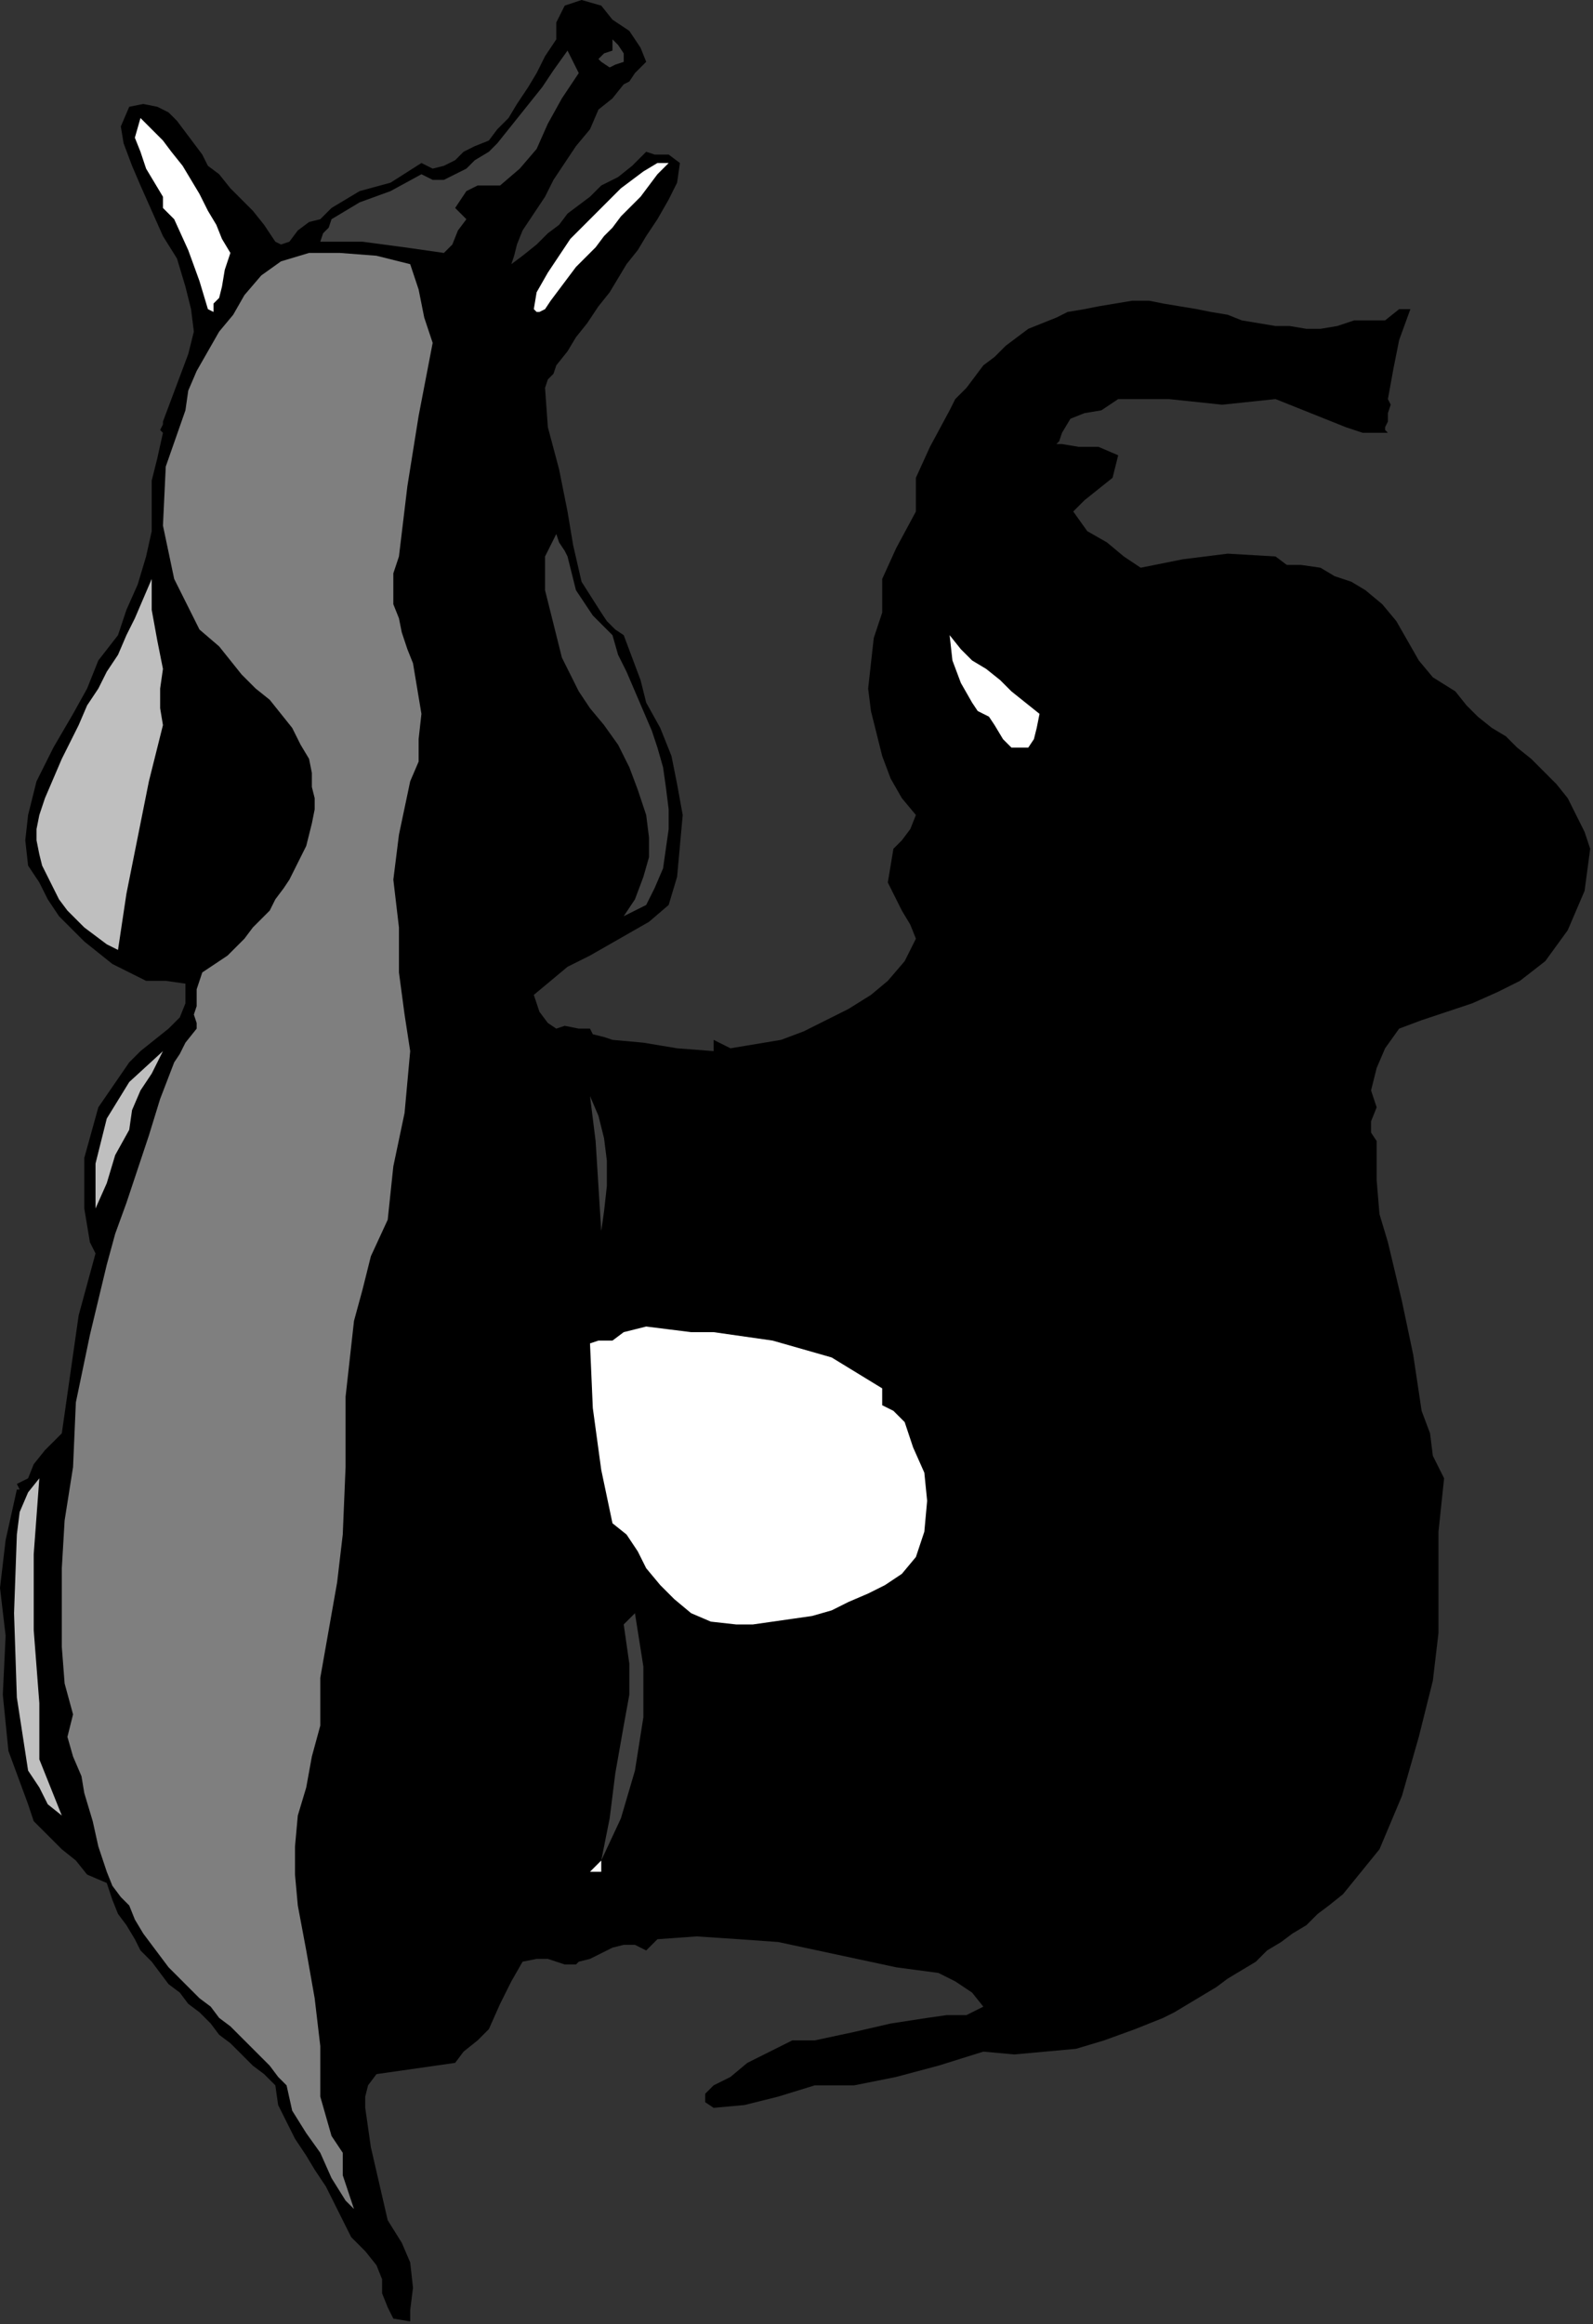
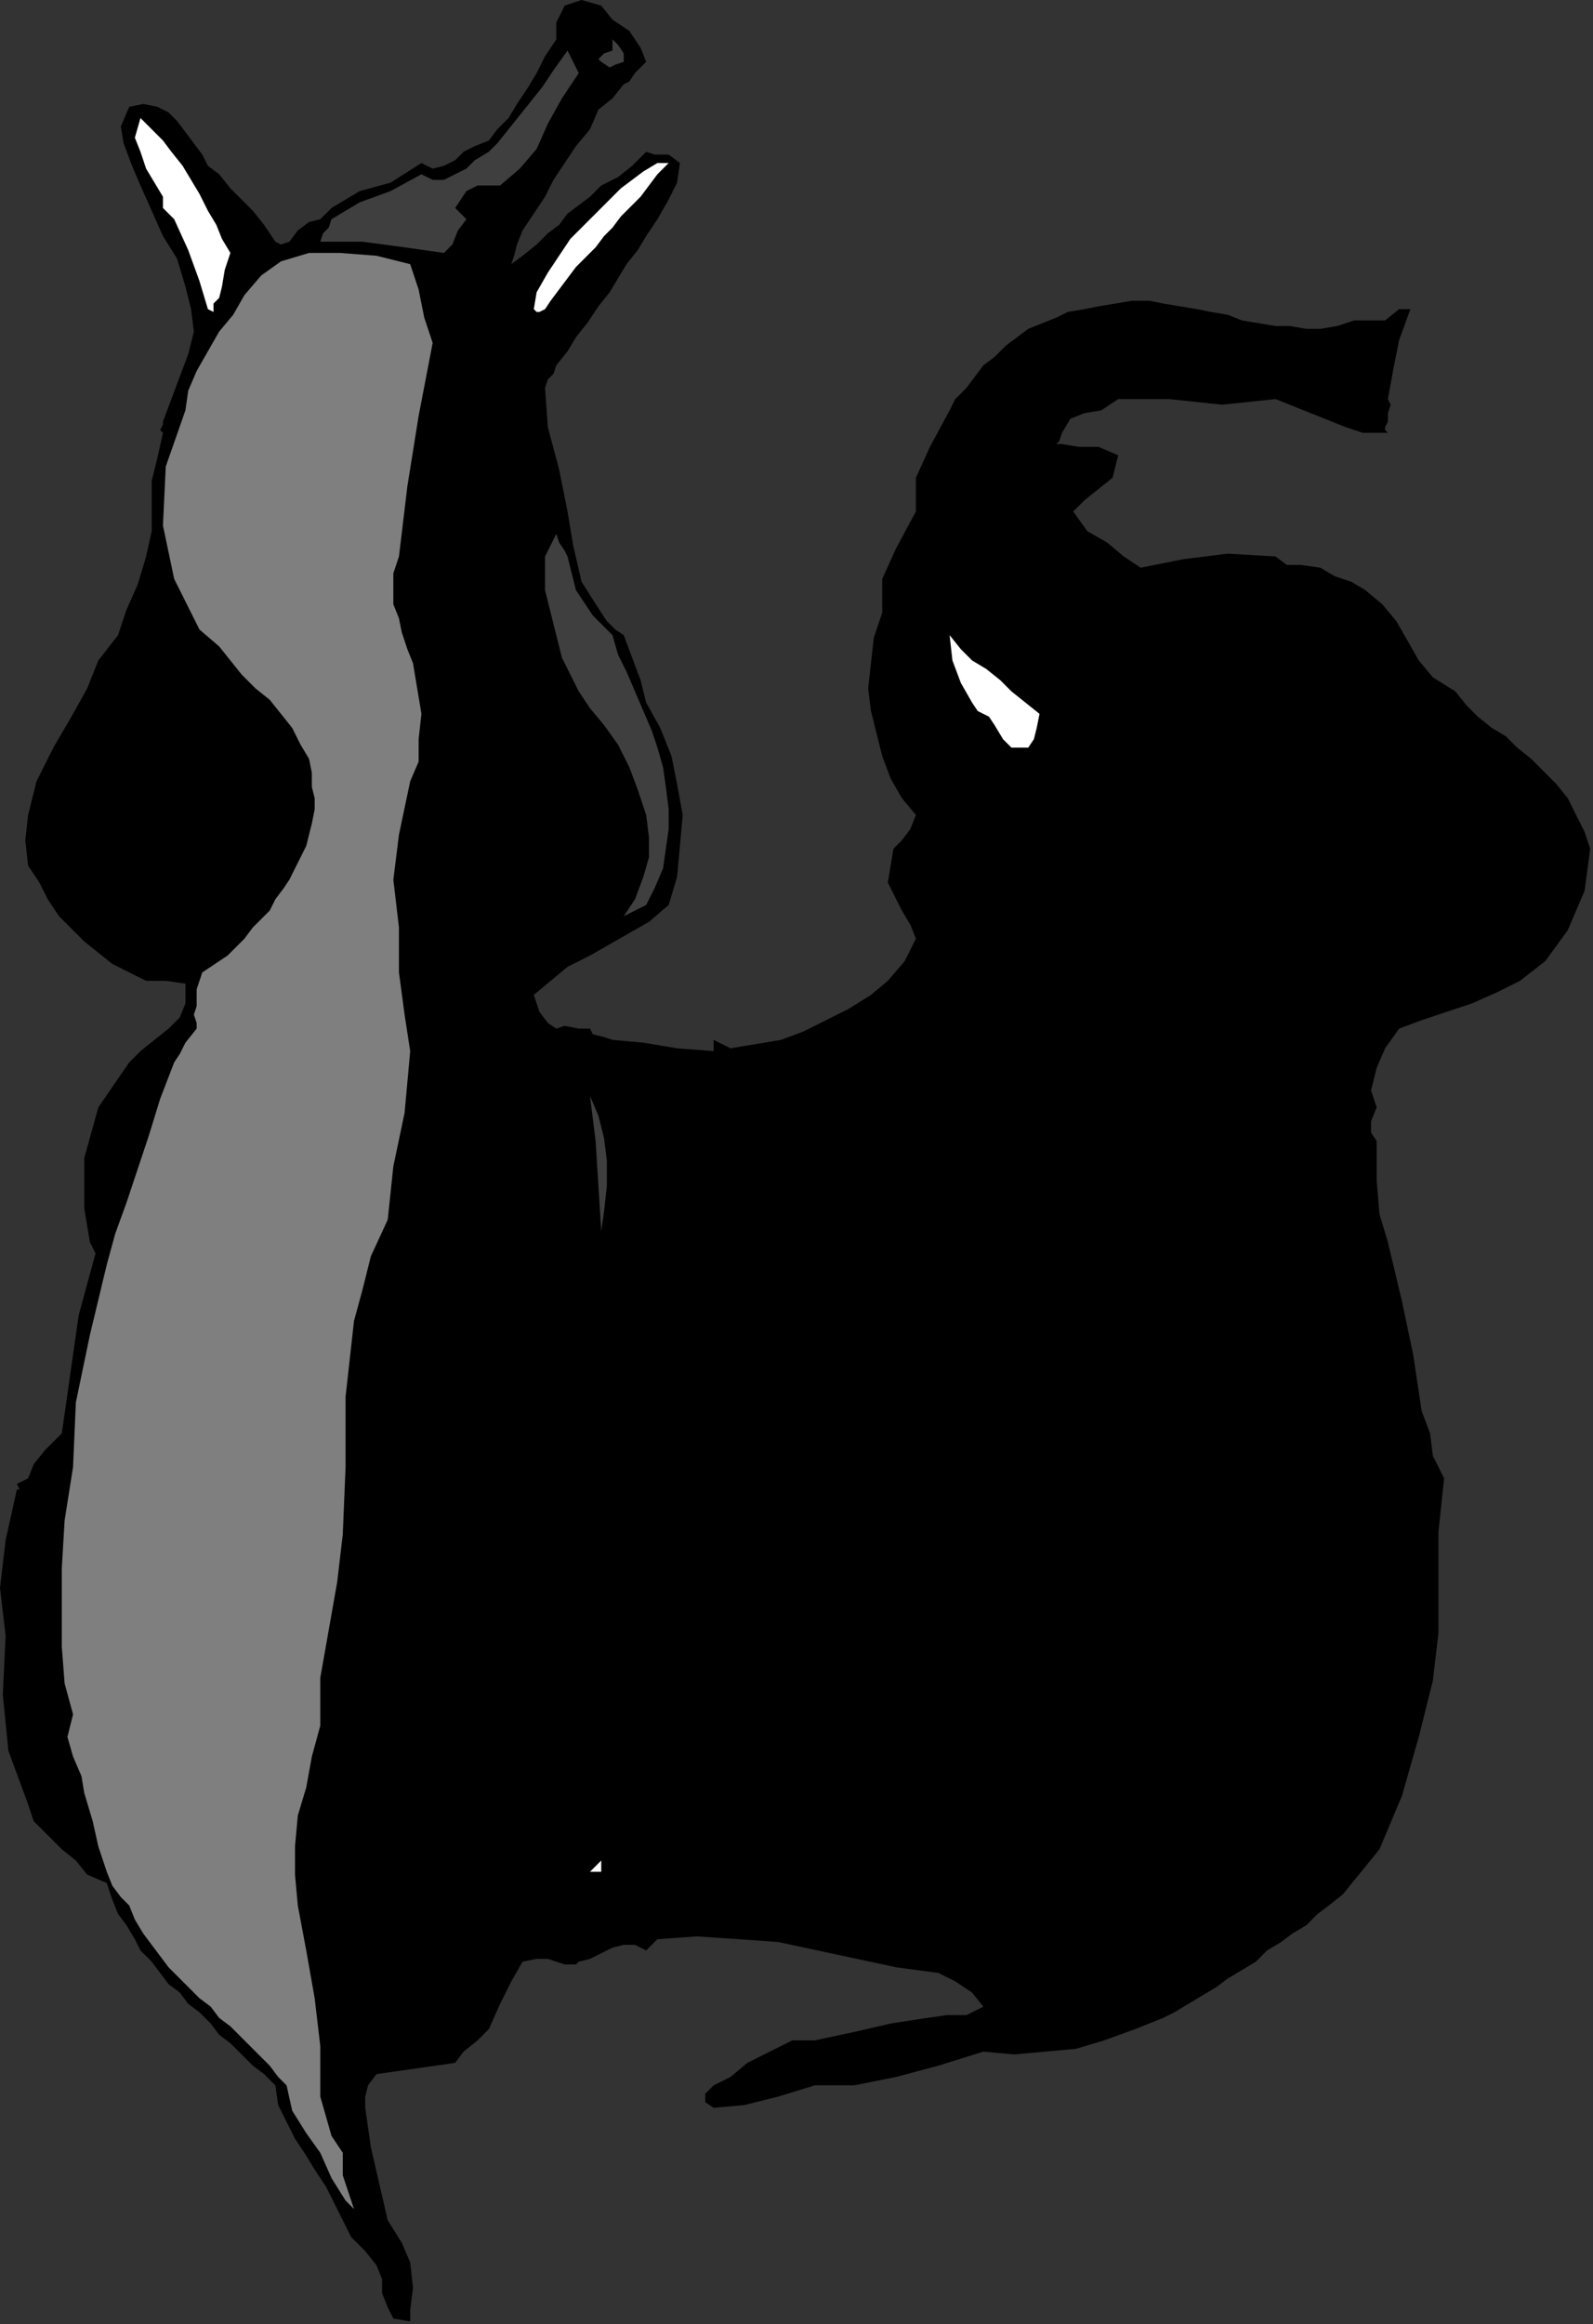
<svg xmlns="http://www.w3.org/2000/svg" xmlns:ns1="http://sodipodi.sourceforge.net/DTD/sodipodi-0.dtd" xmlns:ns2="http://www.inkscape.org/namespaces/inkscape" version="1.0" width="96.012mm" height="140.039mm" id="svg35" ns1:docname="ANSSG109.WMF">
  <rect width="100%" height="100%" fill="#333333" stroke="none" />
  <ns1:namedview pagecolor="#ffffff" bordercolor="#666666" borderopacity="1" objecttolerance="10" gridtolerance="10" guidetolerance="10" ns2:pageopacity="0" ns2:pageshadow="2" ns2:window-width="640" ns2:window-height="480" id="namedview37" />
  <defs id="defs3">
    <pattern id="WMFhbasepattern" patternUnits="userSpaceOnUse" width="6" height="6" x="0" y="0" />
  </defs>
  <path style="fill:#000000;fill-rule:evenodd;fill-opacity:1;stroke:none;" d="  M 136.96,1.28   L 139.52,4.48   L 143.36,7.04   L 145.92,10.88   L 147.2,14.08   L 147.2,14.08   L 144.64,16.64   L 143.36,18.56   L 142.08,19.2   L 142.08,19.2   L 139.52,22.4   L 136.32,24.96   L 134.4,29.44   L 134.4,29.44   L 131.2,33.28   L 128.64,37.12   L 126.08,40.96   L 124.16,44.8   L 121.6,48.64   L 119.04,52.48   L 119.04,52.48   L 117.76,55.68   L 117.12,58.24   L 116.48,60.16   L 116.48,60.16   L 119.04,58.24   L 122.24,55.68   L 124.8,53.12   L 127.36,51.2   L 129.28,48.64   L 131.84,46.72   L 134.4,44.8   L 136.96,42.24   L 136.96,42.24   L 140.8,40.32   L 144,37.76   L 147.2,34.56   L 147.2,34.56   L 149.12,35.2   L 152.32,35.2   L 154.88,37.12   L 154.88,37.12   L 154.24,41.6   L 152.32,45.44   L 149.76,49.92   L 149.76,49.92   L 147.2,53.76   L 145.28,56.96   L 142.72,60.16   L 140.8,63.36   L 138.88,66.56   L 136.32,69.76   L 133.76,73.6   L 131.2,76.8   L 129.28,80   L 126.72,83.2   L 126.72,83.2   L 126.08,85.12   L 124.8,86.4   L 124.16,88.32   L 124.16,88.32   L 124.8,97.28   L 127.36,106.88   L 129.28,116.48   L 129.28,116.48   L 130.56,124.16   L 132.48,132.48   L 136.96,139.52   L 136.96,139.52   L 138.24,141.44   L 140.16,143.36   L 142.08,144.64   L 142.08,144.64   L 144,149.76   L 145.92,154.88   L 147.2,160   L 147.2,160   L 150.4,165.76   L 152.96,172.16   L 154.24,178.56   L 155.52,185.6   L 154.88,192.64   L 154.24,199.68   L 152.32,206.08   L 152.32,206.08   L 147.84,209.92   L 143.36,212.48   L 138.88,215.04   L 134.4,217.6   L 129.28,220.16   L 125.44,223.36   L 121.6,226.56   L 121.6,226.56   L 122.88,230.4   L 124.8,232.96   L 126.72,234.24   L 126.72,234.24   L 128.64,233.6   L 131.84,234.24   L 134.4,234.24   L 134.4,234.24   L 135.04,235.52   L 137.6,236.16   L 139.52,236.8   L 139.52,236.8   L 146.56,237.44   L 154.24,238.72   L 162.56,239.36   L 162.56,239.36   L 162.56,236.8   L 166.4,238.72   L 170.24,238.08   L 174.08,237.44   L 177.92,236.8   L 177.92,236.8   L 183.04,234.88   L 188.16,232.32   L 193.28,229.76   L 198.4,226.56   L 202.24,223.36   L 206.08,218.88   L 208.64,213.76   L 208.64,213.76   L 207.36,210.56   L 205.44,207.36   L 203.52,203.52   L 203.52,203.52   L 202.24,200.96   L 202.88,197.12   L 203.52,193.28   L 203.52,193.28   L 205.44,191.36   L 207.36,188.8   L 208.64,185.6   L 208.64,185.6   L 205.44,181.76   L 202.88,177.28   L 200.96,172.16   L 199.68,167.04   L 198.4,161.92   L 197.76,156.8   L 198.4,151.04   L 199.04,145.28   L 200.96,139.52   L 200.96,139.52   L 200.96,131.84   L 204.16,124.8   L 208.64,116.48   L 208.64,116.48   L 208.64,108.8   L 211.84,101.76   L 216.32,93.44   L 216.32,93.44   L 217.6,90.88   L 220.16,88.32   L 222.08,85.76   L 224,83.2   L 226.56,81.28   L 229.12,78.72   L 231.68,76.8   L 234.24,74.88   L 237.44,73.6   L 240.64,72.32   L 243.2,71.04   L 247.04,70.4   L 247.04,70.4   L 250.24,69.76   L 254.08,69.12   L 257.92,68.48   L 261.76,68.48   L 264.96,69.12   L 268.8,69.76   L 272.64,70.4   L 275.84,71.04   L 279.68,71.68   L 282.88,72.96   L 286.72,73.6   L 290.56,74.24   L 293.76,74.24   L 297.6,74.88   L 300.8,74.88   L 304.64,74.24   L 308.48,72.96   L 308.48,72.96   L 311.68,72.96   L 315.52,72.96   L 318.72,70.4   L 318.72,70.4   L 321.28,70.4   L 318.72,77.44   L 317.44,83.84   L 316.16,90.88   L 316.16,90.88   L 316.8,92.16   L 316.16,94.08   L 316.16,96   L 316.16,96   L 315.52,97.28   L 315.52,97.92   L 316.16,98.56   L 316.16,98.56   L 310.4,98.56   L 306.56,97.28   L 303.36,96   L 303.36,96   L 290.56,90.88   L 278.4,92.16   L 266.24,90.88   L 254.72,90.88   L 254.72,90.88   L 250.88,93.44   L 247.04,94.08   L 243.84,95.36   L 241.92,98.56   L 241.92,98.56   L 241.28,100.48   L 240.64,101.12   L 241.92,101.12   L 241.92,101.12   L 245.76,101.76   L 250.24,101.76   L 254.72,103.68   L 254.72,103.68   L 253.44,108.8   L 250.24,111.36   L 247.04,113.92   L 244.48,116.48   L 244.48,116.48   L 247.68,120.96   L 252.16,123.52   L 256,126.72   L 259.84,129.28   L 259.84,129.28   L 269.44,127.36   L 279.68,126.08   L 290.56,126.72   L 290.56,126.72   L 293.12,128.64   L 296.32,128.64   L 300.8,129.28   L 300.8,129.28   L 304,131.2   L 307.84,132.48   L 311.04,134.4   L 311.04,134.4   L 314.88,137.6   L 318.08,141.44   L 320.64,145.92   L 323.2,150.4   L 326.4,154.24   L 331.52,157.44   L 331.52,157.44   L 334.08,160.64   L 336.64,163.2   L 339.84,165.76   L 343.04,167.68   L 345.6,170.24   L 348.8,172.8   L 352,176   L 354.56,178.56   L 357.12,181.76   L 359.04,185.6   L 360.96,189.44   L 362.24,193.28   L 362.24,193.28   L 360.96,202.88   L 357.12,211.84   L 352,218.88   L 352,218.88   L 346.24,223.36   L 341.12,225.92   L 335.36,228.48   L 329.6,230.4   L 323.84,232.32   L 318.72,234.24   L 318.72,234.24   L 315.52,238.72   L 313.6,243.2   L 312.32,248.32   L 313.6,252.16   L 313.6,252.16   L 312.32,255.36   L 312.32,257.92   L 313.6,259.84   L 313.6,259.84   L 313.6,268.8   L 314.24,276.48   L 316.16,282.88   L 316.16,282.88   L 319.36,296.32   L 321.92,308.48   L 323.84,321.28   L 323.84,321.28   L 325.76,326.4   L 326.4,331.52   L 328.96,336.64   L 328.96,336.64   L 327.68,348.8   L 327.68,360.32   L 327.68,371.84   L 326.4,382.72   L 326.4,382.72   L 323.2,395.52   L 319.36,408.96   L 314.24,421.12   L 305.92,431.36   L 305.92,431.36   L 302.72,433.92   L 300.16,435.84   L 297.6,438.4   L 294.4,440.32   L 291.84,442.24   L 288.64,444.16   L 286.08,446.72   L 282.88,448.64   L 279.68,450.56   L 277.12,452.48   L 273.92,454.4   L 270.72,456.32   L 267.52,458.24   L 264.96,459.52   L 264.96,459.52   L 258.56,462.08   L 251.52,464.64   L 245.12,466.56   L 238.08,467.2   L 231.04,467.84   L 224,467.2   L 224,467.2   L 213.76,470.4   L 204.16,472.96   L 194.56,474.88   L 185.6,474.88   L 185.6,474.88   L 177.28,477.44   L 169.6,479.36   L 162.56,480   L 162.56,480   L 160.64,478.72   L 160.64,476.8   L 162.56,474.88   L 162.56,474.88   L 166.4,472.96   L 170.24,469.76   L 175.36,467.2   L 180.48,464.64   L 180.48,464.64   L 182.4,464.64   L 184.32,464.64   L 185.6,464.64   L 185.6,464.64   L 194.56,462.72   L 202.88,460.8   L 211.2,459.52   L 211.2,459.52   L 215.68,458.88   L 220.16,458.88   L 224,456.96   L 224,456.96   L 221.44,453.76   L 217.6,451.2   L 213.76,449.28   L 213.76,449.28   L 204.16,448   L 195.2,446.08   L 186.24,444.16   L 177.28,442.24   L 168.32,441.6   L 158.72,440.96   L 149.76,441.6   L 149.76,441.6   L 147.2,444.16   L 144.64,442.88   L 142.08,442.88   L 139.52,443.52   L 136.96,444.8   L 134.4,446.08   L 131.84,446.72   L 131.84,446.72   L 131.2,447.36   L 128.64,447.36   L 126.72,446.72   L 126.72,446.72   L 124.8,446.08   L 122.24,446.08   L 119.04,446.72   L 119.04,446.72   L 116.48,451.2   L 113.92,456.32   L 111.36,462.08   L 111.36,462.08   L 108.8,464.64   L 105.6,467.2   L 103.68,469.76   L 103.68,469.76   L 85.76,472.32   L 83.84,474.88   L 83.2,477.44   L 83.2,480   L 83.2,480   L 84.48,488.96   L 86.4,497.28   L 88.32,505.6   L 88.32,505.6   L 91.52,510.72   L 93.44,515.2   L 94.08,520.96   L 93.44,526.08   L 93.44,526.08   L 93.44,527.36   L 93.44,528   L 93.44,528.64   L 93.44,528.64   L 89.6,528   L 88.32,525.44   L 87.04,522.24   L 87.04,519.04   L 85.76,515.84   L 85.76,515.84   L 83.2,512.64   L 80,509.44   L 78.08,505.6   L 78.08,505.6   L 76.16,501.76   L 74.24,497.92   L 71.68,494.08   L 69.76,490.88   L 67.2,487.04   L 65.28,483.2   L 63.36,479.36   L 62.72,474.88   L 62.72,474.88   L 60.16,472.32   L 57.6,470.4   L 55.04,467.84   L 52.48,465.28   L 49.92,463.36   L 48,460.8   L 45.44,458.24   L 42.88,456.32   L 40.96,453.76   L 38.4,451.84   L 36.48,449.28   L 34.56,446.72   L 32,444.16   L 30.72,441.6   L 28.8,438.4   L 26.88,435.84   L 25.6,432.64   L 24.32,428.8   L 24.32,428.8   L 19.84,426.88   L 17.28,423.68   L 14.08,421.12   L 14.08,421.12   L 10.88,417.92   L 7.68,414.72   L 6.4,410.88   L 6.4,410.88   L 1.92,398.72   L 0.64,385.92   L 1.28,372.48   L 1.28,372.48   L 0,361.6   L 1.28,350.72   L 3.84,339.2   L 3.84,339.2   L 4.48,339.2   L 3.84,337.92   L 6.4,336.64   L 6.4,336.64   L 7.68,333.44   L 10.24,330.24   L 14.08,326.4   L 14.08,326.4   L 12.8,326.4   L 13.44,326.4   L 14.08,326.4   L 14.08,326.4   L 16,312.96   L 17.92,299.52   L 21.76,285.44   L 21.76,285.44   L 20.48,282.88   L 19.84,279.04   L 19.2,275.2   L 19.2,275.2   L 19.2,263.68   L 22.4,252.16   L 29.44,241.92   L 29.44,241.92   L 32,239.36   L 35.2,236.8   L 38.4,234.24   L 40.96,231.68   L 42.24,228.48   L 42.24,224   L 42.24,224   L 37.76,223.36   L 33.28,223.36   L 29.44,221.44   L 29.44,221.44   L 25.6,219.52   L 22.4,216.96   L 19.2,214.4   L 16,211.2   L 13.44,208.64   L 10.88,204.8   L 8.96,200.96   L 8.96,200.96   L 6.4,197.12   L 5.76,191.36   L 6.4,185.6   L 6.4,185.6   L 8.32,177.92   L 12.16,170.24   L 16.64,162.56   L 16.64,162.56   L 19.84,156.8   L 22.4,150.4   L 26.88,144.64   L 26.88,144.64   L 28.8,138.88   L 31.36,133.12   L 33.28,126.72   L 34.56,120.96   L 34.56,113.92   L 34.56,113.92   L 34.56,109.44   L 35.84,104.32   L 37.12,98.56   L 37.12,98.56   L 36.48,97.92   L 37.12,96.64   L 37.12,96   L 37.12,96   L 39.04,90.88   L 40.96,85.76   L 42.88,80.64   L 44.16,75.52   L 43.52,70.4   L 42.24,65.28   L 42.24,65.28   L 40.32,58.88   L 37.12,53.76   L 34.56,48   L 32,42.24   L 32,42.24   L 30.08,37.76   L 28.16,32.64   L 27.52,28.8   L 29.44,24.32   L 29.44,24.32   L 32.64,23.68   L 35.84,24.32   L 38.4,25.6   L 40.32,27.52   L 42.24,30.08   L 44.16,32.64   L 46.08,35.2   L 47.36,37.76   L 49.92,39.68   L 49.92,39.68   L 52.48,42.88   L 55.04,45.44   L 57.6,48   L 60.16,51.2   L 62.72,55.04   L 62.72,55.04   L 64,55.68   L 65.92,55.04   L 67.84,52.48   L 67.84,52.48   L 70.4,50.56   L 72.96,49.92   L 75.52,47.36   L 75.52,47.36   L 81.92,43.52   L 88.96,41.6   L 96,37.12   L 96,37.12   L 98.56,38.4   L 101.12,37.76   L 103.68,36.48   L 105.6,34.56   L 108.16,33.28   L 111.36,32   L 111.36,32   L 113.28,29.44   L 115.84,26.88   L 117.76,23.68   L 120.32,19.84   L 122.24,16.64   L 124.16,12.8   L 126.72,8.96   L 126.72,8.96   L 126.72,5.12   L 128.64,1.28   L 132.48,0   L 136.96,1.28  z " id="path5" />
  <path style="fill:#3f3f3f;fill-rule:evenodd;fill-opacity:1;stroke:none;" d="  M 142.08,14.08   L 140.16,14.72   L 138.88,15.36   L 136.96,14.08   L 136.96,14.08   L 136.32,13.44   L 137.6,12.16   L 139.52,11.52   L 139.52,11.52   L 139.52,8.96   L 140.8,10.24   L 142.08,12.16   L 142.08,14.08  z " id="path7" />
  <path style="fill:#3f3f3f;fill-rule:evenodd;fill-opacity:1;stroke:none;" d="  M 131.84,16.64   L 128,22.4   L 124.8,28.16   L 122.24,33.92   L 118.4,38.4   L 113.92,42.24   L 113.92,42.24   L 111.36,42.24   L 110.08,42.24   L 108.8,42.24   L 108.8,42.24   L 106.24,43.52   L 104.96,45.44   L 103.68,47.36   L 103.68,47.36   L 104.32,48   L 104.96,48.64   L 106.24,49.92   L 106.24,49.92   L 104.32,52.48   L 103.04,55.68   L 101.12,57.6   L 101.12,57.6   L 92.16,56.32   L 82.56,55.04   L 72.96,55.04   L 72.96,55.04   L 73.6,53.12   L 74.88,51.84   L 75.52,49.92   L 75.52,49.92   L 81.92,46.08   L 88.96,43.52   L 96,39.68   L 96,39.68   L 98.56,40.96   L 101.12,40.96   L 103.68,39.68   L 106.24,38.4   L 108.16,36.48   L 111.36,34.56   L 111.36,34.56   L 113.28,32.64   L 115.84,29.44   L 118.4,26.24   L 120.96,23.04   L 123.52,19.84   L 126.08,16   L 129.28,11.52   L 129.28,11.52   L 131.84,16.64  z " id="path9" />
  <path style="fill:#ffffff;fill-rule:evenodd;fill-opacity:1;stroke:none;" d="  M 52.48,57.6   L 51.2,61.44   L 50.56,65.28   L 49.92,67.84   L 49.92,67.84   L 48.64,69.12   L 48.64,71.04   L 47.36,70.4   L 47.36,70.4   L 45.44,64   L 42.88,56.96   L 39.68,49.92   L 39.68,49.92   L 38.4,48.64   L 37.12,47.36   L 37.12,44.8   L 37.12,44.8   L 35.2,41.6   L 33.28,38.4   L 32,34.56   L 30.72,31.36   L 32,26.88   L 32,26.88   L 34.56,29.44   L 37.12,32   L 39.04,34.56   L 41.6,37.76   L 43.52,40.96   L 45.44,44.16   L 47.36,48   L 49.28,51.2   L 50.56,54.4   L 52.48,57.6  z " id="path11" />
  <path style="fill:#ffffff;fill-rule:evenodd;fill-opacity:1;stroke:none;" d="  M 152.32,37.12   L 149.76,39.68   L 147.84,42.24   L 145.92,44.8   L 144,46.72   L 141.44,49.28   L 139.52,51.84   L 137.6,53.76   L 135.68,56.32   L 133.12,58.88   L 131.2,60.8   L 129.28,63.36   L 127.36,65.92   L 125.44,68.48   L 124.16,70.4   L 124.16,70.4   L 122.88,71.04   L 122.24,71.04   L 121.6,70.4   L 121.6,70.4   L 121.6,70.4   L 122.24,66.56   L 124.8,62.08   L 127.36,58.24   L 129.92,54.4   L 133.12,51.2   L 136.96,47.36   L 136.96,47.36   L 138.88,45.44   L 141.44,42.88   L 144,40.96   L 146.56,39.04   L 149.76,37.12   L 149.76,37.12   L 152.32,37.12  z " id="path13" />
  <path style="fill:#7f7f7f;fill-rule:evenodd;fill-opacity:1;stroke:none;" d="  M 93.44,60.16   L 95.36,65.92   L 96.64,72.32   L 98.56,78.08   L 98.56,78.08   L 95.36,94.72   L 92.8,110.72   L 90.88,126.72   L 90.88,126.72   L 89.6,130.56   L 89.6,133.76   L 89.6,137.6   L 90.88,140.8   L 91.52,144   L 92.8,147.84   L 94.08,151.04   L 94.72,154.88   L 95.36,158.72   L 96,162.56   L 96,162.56   L 95.36,168.32   L 95.36,173.44   L 93.44,177.92   L 93.44,177.92   L 90.88,190.08   L 89.6,200.32   L 90.88,211.2   L 90.88,211.2   L 90.88,221.44   L 92.16,231.04   L 93.44,239.36   L 93.44,239.36   L 92.16,253.44   L 89.6,265.6   L 88.32,277.76   L 88.32,277.76   L 84.48,286.08   L 82.56,293.76   L 80.64,300.8   L 80.64,300.8   L 78.72,318.08   L 78.72,334.08   L 78.08,349.44   L 78.08,349.44   L 76.8,360.32   L 74.88,371.2   L 72.96,382.08   L 72.96,392.96   L 72.96,392.96   L 71.04,400   L 69.76,407.04   L 67.84,413.44   L 67.84,413.44   L 67.2,420.48   L 67.2,426.88   L 67.84,433.92   L 67.84,433.92   L 69.76,444.16   L 71.68,455.04   L 72.96,465.92   L 72.96,477.44   L 72.96,477.44   L 74.24,481.92   L 75.52,486.4   L 78.08,490.24   L 78.08,490.24   L 78.08,495.36   L 79.36,499.2   L 80.64,503.04   L 80.64,503.04   L 83.2,505.6   L 78.72,501.12   L 75.52,496   L 72.96,490.24   L 72.96,490.24   L 69.76,485.76   L 66.56,480.64   L 65.28,474.88   L 65.28,474.88   L 63.36,472.96   L 61.44,470.4   L 59.52,468.48   L 56.96,465.92   L 55.04,464   L 52.48,461.44   L 49.92,459.52   L 48,456.96   L 45.44,455.04   L 42.88,452.48   L 40.96,450.56   L 38.4,448   L 36.48,445.44   L 34.56,442.88   L 32.64,440.32   L 30.72,437.12   L 29.44,433.92   L 29.44,433.92   L 27.52,432   L 25.6,429.44   L 24.32,426.24   L 24.32,426.24   L 22.4,420.48   L 21.12,414.72   L 19.2,408.32   L 19.2,408.32   L 18.56,404.48   L 16.64,400   L 15.36,395.52   L 16.64,390.4   L 16.64,390.4   L 14.72,383.36   L 14.08,375.04   L 14.08,367.36   L 14.08,367.36   L 14.08,357.12   L 14.72,346.24   L 16.64,334.08   L 16.64,334.08   L 17.28,319.36   L 20.48,304   L 24.32,288   L 24.32,288   L 26.24,280.96   L 28.8,273.92   L 31.36,266.24   L 33.92,258.56   L 36.48,250.24   L 39.68,241.92   L 39.68,241.92   L 40.96,240   L 42.24,237.44   L 44.8,234.24   L 44.8,234.24   L 44.8,234.24   L 44.8,232.96   L 44.16,231.04   L 44.8,229.12   L 44.8,229.12   L 44.8,225.28   L 46.08,221.44   L 49.92,218.88   L 49.92,218.88   L 51.84,217.6   L 53.76,215.68   L 55.68,213.76   L 57.6,211.2   L 59.52,209.28   L 61.44,207.36   L 62.72,204.8   L 64.64,202.24   L 65.92,200.32   L 67.2,197.76   L 68.48,195.2   L 69.76,192.64   L 70.4,190.08   L 71.04,187.52   L 71.68,184.32   L 71.68,181.76   L 71.04,179.2   L 71.04,176   L 70.4,172.8   L 70.4,172.8   L 68.48,169.6   L 66.56,165.76   L 64,162.56   L 61.44,159.36   L 58.24,156.8   L 55.04,153.6   L 52.48,150.4   L 49.92,147.2   L 49.92,147.2   L 45.44,143.36   L 42.88,138.24   L 39.68,131.84   L 39.68,131.84   L 37.12,119.68   L 37.76,106.24   L 42.24,93.44   L 42.24,93.44   L 42.88,88.96   L 44.8,84.48   L 47.36,80   L 49.92,75.52   L 49.92,75.52   L 53.12,71.68   L 55.68,67.2   L 59.52,62.72   L 64,59.52   L 70.4,57.6   L 70.4,57.6   L 77.44,57.6   L 85.76,58.24   L 93.44,60.16  z " id="path15" />
  <path style="fill:#3f3f3f;fill-rule:evenodd;fill-opacity:1;stroke:none;" d="  M 129.28,126.72   L 131.2,134.4   L 135.04,140.16   L 139.52,144.64   L 139.52,144.64   L 140.8,149.12   L 142.72,152.96   L 144.64,157.44   L 146.56,161.92   L 148.48,166.4   L 149.76,170.24   L 151.04,174.72   L 151.68,179.2   L 152.32,184.32   L 152.32,188.8   L 151.68,193.28   L 151.04,197.76   L 149.12,202.24   L 147.2,206.08   L 147.2,206.08   L 142.08,208.64   L 144.64,204.8   L 146.56,199.68   L 147.84,195.2   L 147.84,190.72   L 147.2,185.6   L 147.2,185.6   L 145.28,179.84   L 143.36,174.72   L 140.8,169.6   L 137.6,165.12   L 134.4,161.28   L 131.84,157.44   L 131.84,157.44   L 128,149.76   L 126.08,142.08   L 124.16,134.4   L 124.16,126.72   L 124.16,126.72   L 126.72,121.6   L 127.36,123.52   L 128.64,125.44   L 129.28,126.72  z " id="path17" />
-   <path style="fill:#bfbfbf;fill-rule:evenodd;fill-opacity:1;stroke:none;" d="  M 37.12,152.32   L 36.48,156.8   L 36.48,161.28   L 37.12,165.12   L 37.12,165.12   L 33.92,177.92   L 31.36,190.72   L 28.8,203.52   L 26.88,216.32   L 26.88,216.32   L 24.32,215.04   L 21.76,213.12   L 19.2,211.2   L 17.28,209.28   L 15.36,207.36   L 13.44,204.8   L 12.16,202.24   L 10.88,199.68   L 9.6,197.12   L 8.96,194.56   L 8.32,191.36   L 8.32,188.8   L 8.96,185.6   L 8.96,185.6   L 10.24,181.76   L 12.16,177.28   L 14.08,172.8   L 16,168.96   L 17.92,165.12   L 19.84,160.64   L 22.4,156.8   L 24.32,152.96   L 26.88,149.12   L 28.8,144.64   L 30.72,140.8   L 32.64,136.32   L 34.56,131.84   L 34.56,131.84   L 34.56,138.88   L 35.84,145.92   L 37.12,152.32  z " id="path19" />
  <path style="fill:#ffffff;fill-rule:evenodd;fill-opacity:1;stroke:none;" d="  M 236.8,162.56   L 236.16,165.76   L 235.52,168.32   L 234.24,170.24   L 234.24,170.24   L 230.4,170.24   L 228.48,168.32   L 226.56,165.12   L 226.56,165.12   L 225.28,163.2   L 222.72,161.92   L 221.44,160   L 221.44,160   L 218.88,155.52   L 216.96,150.4   L 216.32,144.64   L 216.32,144.64   L 218.88,147.84   L 221.44,150.4   L 224.64,152.32   L 227.84,154.88   L 230.4,157.44   L 233.6,160   L 236.8,162.56  z " id="path21" />
-   <path style="fill:#bfbfbf;fill-rule:evenodd;fill-opacity:1;stroke:none;" d="  M 37.12,239.36   L 34.56,244.48   L 32,248.32   L 30.08,252.8   L 29.44,257.28   L 29.44,257.28   L 26.24,263.04   L 24.32,269.44   L 21.76,275.2   L 21.76,275.2   L 21.76,264.96   L 24.32,254.72   L 29.44,246.4   L 37.12,239.36  z " id="path23" />
  <path style="fill:#3f3f3f;fill-rule:evenodd;fill-opacity:1;stroke:none;" d="  M 136.96,280.32   L 136.32,270.08   L 135.68,259.84   L 134.4,249.6   L 134.4,249.6   L 136.32,254.08   L 137.6,259.2   L 138.24,264.32   L 138.24,270.08   L 137.6,275.84   L 136.96,280.32  z " id="path25" />
-   <path style="fill:#ffffff;fill-rule:evenodd;fill-opacity:1;stroke:none;" d="  M 200.96,316.16   L 200.96,320   L 203.52,321.28   L 206.08,323.84   L 206.08,323.84   L 208,329.6   L 210.56,335.36   L 211.2,341.76   L 210.56,348.8   L 208.64,354.56   L 208.64,354.56   L 205.44,358.4   L 201.6,360.96   L 197.76,362.88   L 193.28,364.8   L 189.44,366.72   L 184.96,368   L 180.48,368.64   L 176,369.28   L 171.52,369.92   L 167.68,369.92   L 167.68,369.92   L 161.92,369.28   L 157.44,367.36   L 153.6,364.16   L 150.4,360.96   L 147.2,357.12   L 147.2,357.12   L 145.28,353.28   L 142.72,349.44   L 139.52,346.88   L 139.52,346.88   L 136.96,334.72   L 135.04,320.64   L 134.4,305.92   L 134.4,305.92   L 136.32,305.28   L 139.52,305.28   L 142.08,303.36   L 142.08,303.36   L 147.2,302.08   L 152.32,302.72   L 157.44,303.36   L 162.56,303.36   L 162.56,303.36   L 176,305.28   L 189.44,309.12   L 200.96,316.16  z " id="path27" />
-   <path style="fill:#bfbfbf;fill-rule:evenodd;fill-opacity:1;stroke:none;" d="  M 8.96,387.84   L 8.96,392.32   L 8.96,396.16   L 8.96,400.64   L 8.96,400.64   L 14.08,413.44   L 10.88,410.88   L 8.96,407.04   L 6.4,403.2   L 6.4,403.2   L 3.84,386.56   L 3.2,367.36   L 3.84,349.44   L 3.84,349.44   L 4.48,344.32   L 6.4,339.84   L 8.96,336.64   L 8.96,336.64   L 7.68,353.92   L 7.68,371.2   L 8.96,387.84  z " id="path29" />
-   <path style="fill:#3f3f3f;fill-rule:evenodd;fill-opacity:1;stroke:none;" d="  M 136.96,423.68   L 138.88,414.08   L 140.16,403.84   L 142.08,392.96   L 142.08,392.96   L 142.08,392.96   L 143.36,385.92   L 143.36,378.88   L 142.08,369.92   L 142.08,369.92   L 144.64,367.36   L 146.56,379.52   L 146.56,391.04   L 144.64,403.2   L 141.44,414.08   L 136.96,423.68  z " id="path31" />
  <path style="fill:#ffffff;fill-rule:evenodd;fill-opacity:1;stroke:none;" d="  M 134.4,426.24   L 136.96,423.68   L 136.96,426.24   L 134.4,426.24  z " id="path33" />
</svg>